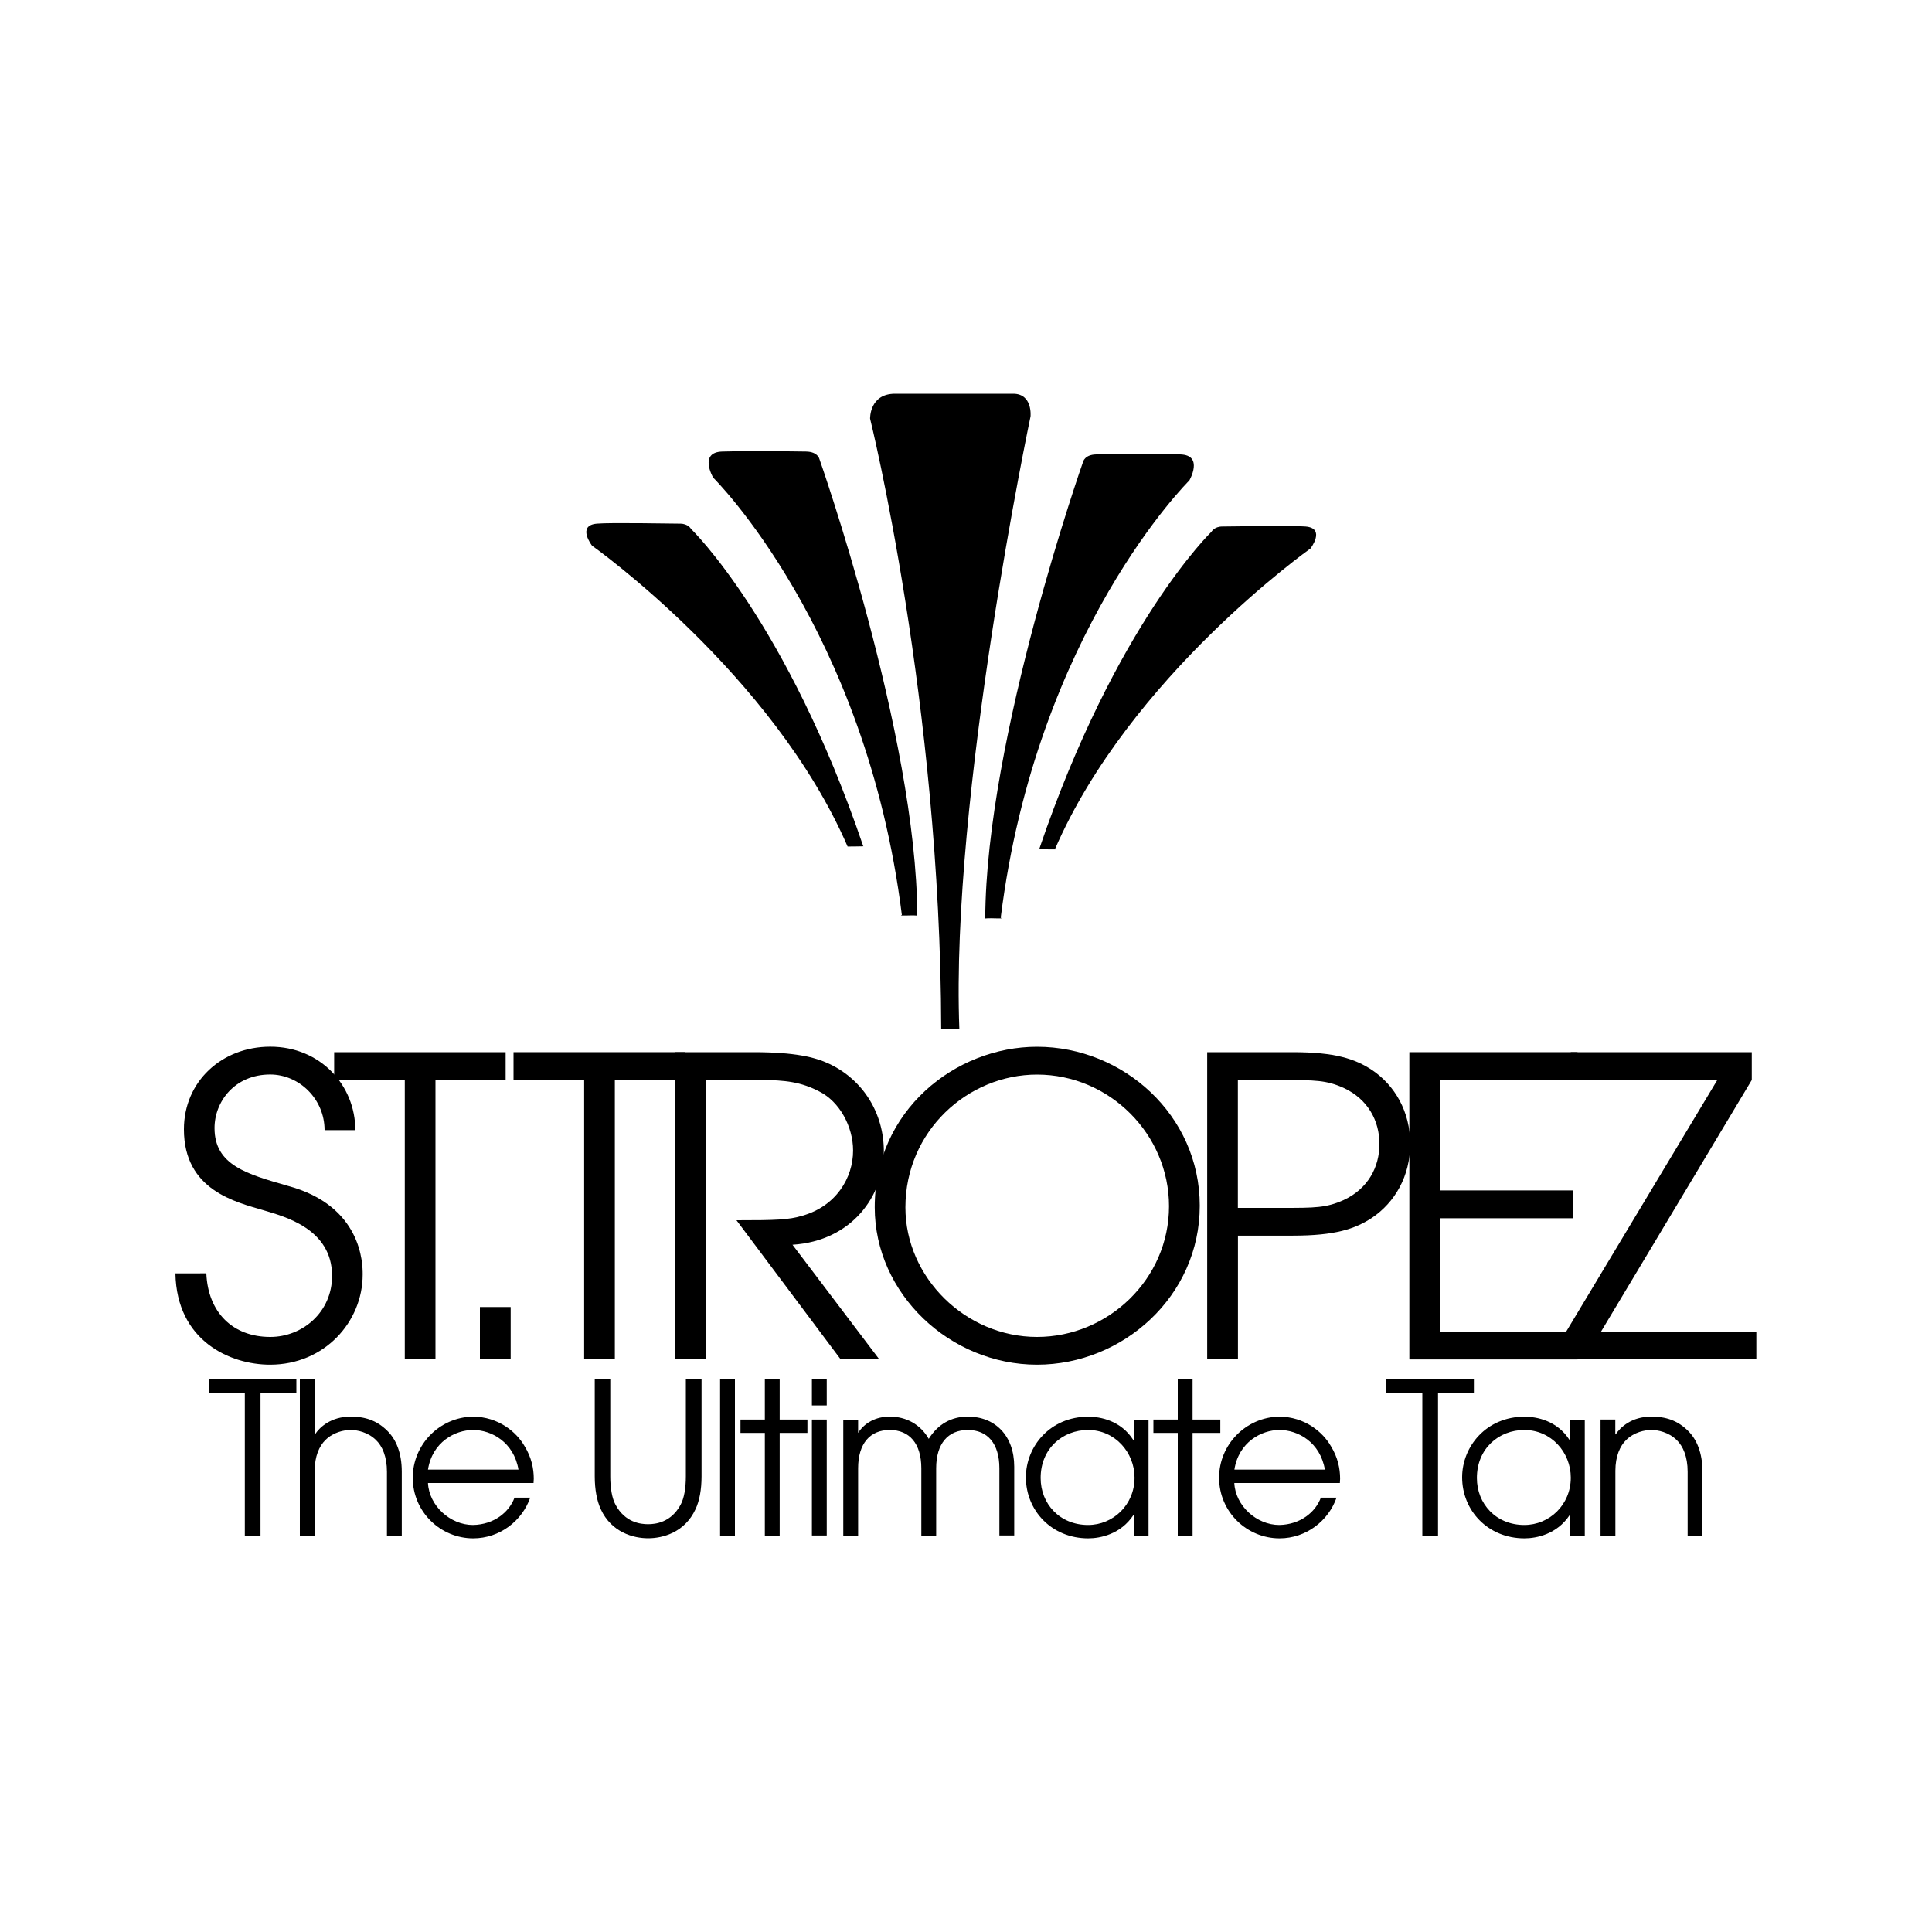
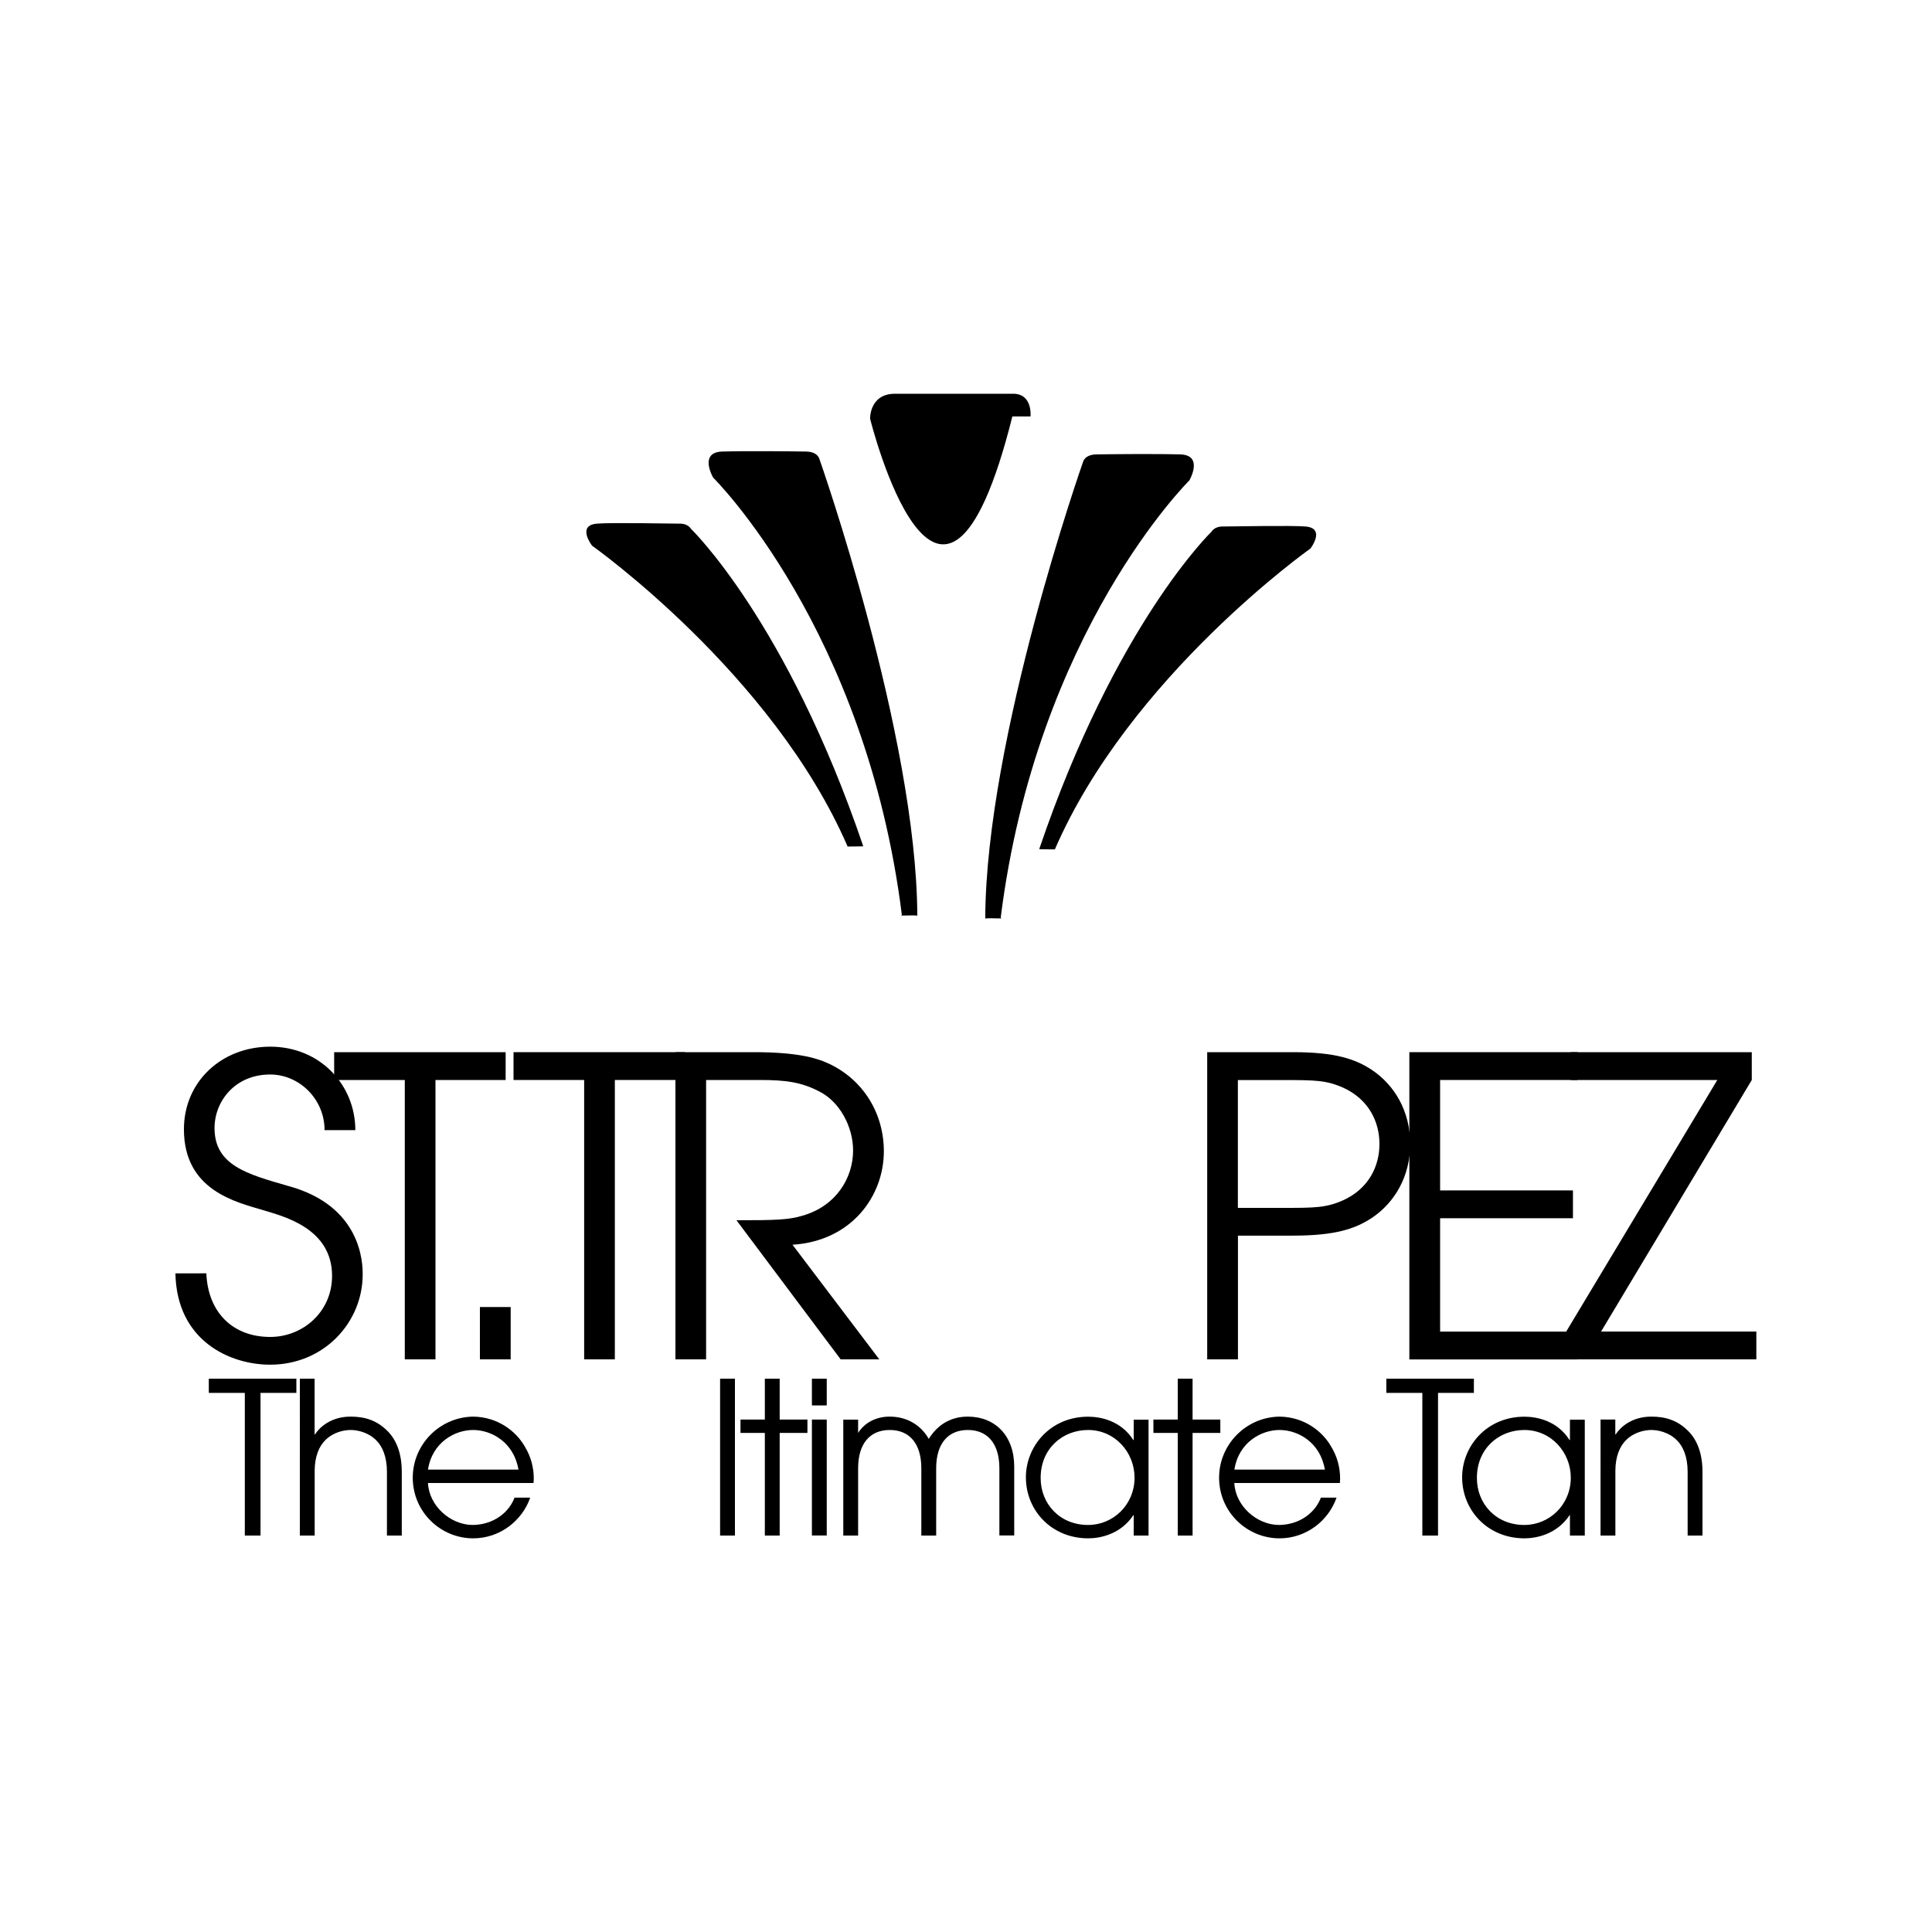
<svg xmlns="http://www.w3.org/2000/svg" version="1.1" id="Layer_1" x="0px" y="0px" viewBox="0 0 250 250" style="enable-background:new 0 0 250 250;" xml:space="preserve">
  <g>
    <g>
      <path d="M26.7,164.78c0.21,5,3.38,8.22,8.27,8.22c4.19,0,8-3.22,8-7.9c0-6.12-6.18-7.68-8.86-8.49    c-3.6-1.07-10.31-2.58-10.31-10.48c0-6.18,4.89-10.69,11.17-10.69c6.5,0,11.01,5,11.01,10.8h-3.98c0-4.03-3.28-7.2-7.04-7.2    c-4.57,0-7.2,3.49-7.2,6.93c0,4.83,4.24,5.96,9.45,7.47c9.67,2.58,9.72,10.15,9.72,11.44v0.05c0,6.12-4.94,11.66-11.98,11.66    c-5.16,0-12.09-3.06-12.25-11.82H26.7z" />
      <path d="M52.37,139.75h-9.13v-3.6h22.19v3.6h-9.08v36.15h-3.97V139.75z" />
      <path d="M62.1,169.13h3.98v6.77H62.1V169.13z" />
      <path d="M75.58,139.75h-9.13v-3.6h22.19v3.6h-9.08v36.15h-3.97V139.75z" />
      <path d="M87.4,136.15h10.1c5.32,0,7.95,0.64,9.78,1.5c4.46,2.1,7.09,6.45,7.09,11.33c0,5.75-4.14,11.6-11.82,12.09l11.23,14.83h-5    l-13.48-18c5.05,0,6.77-0.05,8.54-0.59c4.35-1.24,6.55-4.89,6.55-8.43c0-3.12-1.77-6.34-4.35-7.63c-2.36-1.24-4.41-1.5-7.74-1.5    h-6.93v36.15H87.4V136.15z" />
-       <path d="M134.19,135.45c11.17,0,21.06,8.86,21.06,20.57c0,11.71-9.94,20.57-21.06,20.57c-11.28,0-21-9.19-21-20.36    C113.18,143.73,123.6,135.45,134.19,135.45z M134.19,173c9.19,0,17.08-7.47,17.08-16.92c0-9.29-7.68-17.03-17.08-17.03    c-8.97,0-17.03,7.31-17.03,17.19C117.16,165.32,124.95,173,134.19,173z" />
      <path d="M156.21,136.15h11.07c5.48,0,8.06,0.86,10.26,2.31c2.95,1.99,4.94,5.37,4.94,9.56c0,4.19-1.99,7.57-4.94,9.56    c-2.2,1.45-4.78,2.31-10.26,2.31h-7.09v16.01h-3.98V136.15z M160.18,156.3h5.75c4.24,0,5.69,0,7.95-1.02    c3.12-1.45,4.62-4.24,4.62-7.25c0-3.01-1.5-5.8-4.62-7.25c-2.26-1.02-3.71-1.02-7.95-1.02h-5.75V156.3z" />
      <path d="M182.37,136.15h21.76v3.6h-17.78v14.29h17.19v3.6h-17.19v14.67h17.78v3.6h-21.76V136.15z" />
      <path d="M202.67,172.3l19.55-32.55h-18.96v-3.6h23.42v3.6l-19.5,32.55h20.09v3.6h-24.6V172.3z" />
    </g>
    <g>
      <path d="M31.68,180.24h-4.66v-1.84h11.33v1.84h-4.64v18.46h-2.03V180.24z" />
      <path d="M38.79,178.4h1.92v7.21h0.05c0.58-0.91,2.06-2.3,4.61-2.3c1.84,0,3.37,0.47,4.75,1.84c1.12,1.1,1.87,2.83,1.87,5.29v8.26    h-1.92v-8.26c0-1.95-0.6-3.32-1.43-4.11c-1.04-1.01-2.41-1.29-3.26-1.29c-0.85,0-2.22,0.27-3.26,1.29c-0.8,0.77-1.4,2.11-1.4,3.98    v8.39h-1.92V178.4z" />
      <path d="M55.38,191.9c0.14,2.94,2.88,5.43,5.82,5.43c2.74-0.05,4.69-1.67,5.38-3.54h2.03c-1.04,2.99-3.92,5.27-7.38,5.27    c-4.2,0-7.82-3.4-7.82-7.85c0-4.25,3.43-7.82,7.79-7.9c3.29,0.03,5.62,1.97,6.69,3.84c0.88,1.43,1.18,2.88,1.18,4.2    c0,0.19-0.03,0.36-0.03,0.55H55.38z M67.09,190.17c-0.6-3.54-3.48-5.13-5.87-5.13c-2.36,0-5.29,1.59-5.84,5.13H67.09z" />
-       <path d="M78.97,178.4v12.65c0,1.48,0.22,2.83,0.69,3.68c1.23,2.28,3.24,2.5,4.2,2.5c0.96,0,2.96-0.22,4.2-2.5    c0.47-0.85,0.69-2.19,0.69-3.68V178.4h2.03v12.65c0,1.7-0.27,3.15-0.77,4.22c-1.4,3.04-4.25,3.78-6.14,3.78    c-1.89,0-4.75-0.74-6.14-3.78c-0.49-1.07-0.77-2.52-0.77-4.22V178.4H78.97z" />
      <path d="M93.18,178.4h1.92v20.3h-1.92V178.4z" />
      <path d="M98.97,185.42h-3.15v-1.73h3.15v-5.29h1.92v5.29h3.59v1.73h-3.59v13.28h-1.92V185.42z" />
      <path d="M105.06,178.4h1.92v3.46h-1.92V178.4z M105.06,183.69h1.92v15h-1.92V183.69z" />
      <path d="M111.04,185.42c0.85-1.34,2.33-2.11,4.09-2.11c2.17,0,4,1.04,5.05,2.88c1.18-1.89,2.91-2.88,5.05-2.88    c3.54,0,6.01,2.47,6.01,6.47v8.91h-1.92V190c0-3.21-1.54-4.96-4.09-4.96s-4.09,1.76-4.09,4.96v8.7h-1.92V190    c0-3.21-1.54-4.96-4.09-4.96c-2.55,0-4.09,1.76-4.09,4.96v8.7h-1.92v-15h1.92V185.42z" />
      <path d="M148.62,198.7h-1.92v-2.63h-0.05c-1.65,2.47-4.28,2.99-5.84,2.99c-4.72,0-8.06-3.59-8.06-7.9c0-4,3.15-7.84,8.06-7.84    c1.62,0,4.25,0.52,5.84,3.02h0.05v-2.63h1.92V198.7z M140.8,197.33c3.24,0,6.01-2.61,6.01-6.12c0-3.29-2.55-6.17-6.01-6.17    c-3.29,0-6.14,2.39-6.14,6.2C134.65,194.58,137.12,197.33,140.8,197.33z" />
      <path d="M152.4,185.42h-3.15v-1.73h3.15v-5.29h1.92v5.29h3.59v1.73h-3.59v13.28h-1.92V185.42z" />
      <path d="M159.72,191.9c0.14,2.94,2.88,5.43,5.82,5.43c2.74-0.05,4.69-1.67,5.38-3.54h2.03c-1.04,2.99-3.92,5.27-7.38,5.27    c-4.2,0-7.82-3.4-7.82-7.85c0-4.25,3.43-7.82,7.79-7.9c3.29,0.03,5.62,1.97,6.69,3.84c0.88,1.43,1.18,2.88,1.18,4.2    c0,0.19-0.03,0.36-0.03,0.55H159.72z M171.44,190.17c-0.6-3.54-3.48-5.13-5.87-5.13c-2.36,0-5.29,1.59-5.84,5.13H171.44z" />
      <path d="M184.05,180.24h-4.66v-1.84h11.33v1.84h-4.64v18.46h-2.03V180.24z" />
      <path d="M205.07,198.7h-1.92v-2.63h-0.05c-1.65,2.47-4.28,2.99-5.84,2.99c-4.72,0-8.06-3.59-8.06-7.9c0-4,3.15-7.84,8.06-7.84    c1.62,0,4.25,0.52,5.84,3.02h0.05v-2.63h1.92V198.7z M197.25,197.33c3.24,0,6.01-2.61,6.01-6.12c0-3.29-2.55-6.17-6.01-6.17    c-3.29,0-6.14,2.39-6.14,6.2C191.1,194.58,193.57,197.33,197.25,197.33z" />
      <path d="M207.1,183.69h1.92v1.92h0.05c0.58-0.91,2.06-2.3,4.61-2.3c1.84,0,3.37,0.47,4.75,1.84c1.12,1.1,1.87,2.83,1.87,5.29v8.26    h-1.92v-8.26c0-1.95-0.6-3.32-1.43-4.11c-1.04-1.01-2.41-1.29-3.26-1.29c-0.85,0-2.22,0.27-3.26,1.29c-0.8,0.77-1.4,2.11-1.4,3.98    v8.39h-1.92V183.69z" />
    </g>
-     <path d="M112.59,54.18c0,0-0.1-3.23,3.23-3.23c3.33,0,12.74,0,15.28,0c2.55,0,2.25,2.94,2.25,2.94s-10.37,49.19-9.21,79.26   c0.45,0-3.08,0-2.35,0C121.71,90.96,112.59,54.18,112.59,54.18z" />
+     <path d="M112.59,54.18c0,0-0.1-3.23,3.23-3.23c3.33,0,12.74,0,15.28,0c2.55,0,2.25,2.94,2.25,2.94c0.45,0-3.08,0-2.35,0C121.71,90.96,112.59,54.18,112.59,54.18z" />
    <path d="M92.28,61.8c0,0-1.91-3.28,1.18-3.37c3.1-0.09,9.11-0.03,10.84,0c1.53,0.02,1.73,0.96,1.73,0.96s12.57,35.67,12.67,59.09   c-0.82-0.09-2.55,0.09-2-0.09C112.05,81.3,92.28,61.8,92.28,61.8z" />
    <path d="M76.61,70.61c0,0-2.02-2.62,0.62-2.85c1.76-0.16,9.75,0,10.78,0c1.04,0,1.4,0.67,1.4,0.67s12.39,11.92,22.29,41.06   c0.52,0.05-3.01,0.05-2.02,0.05C99.99,87.15,76.61,70.61,76.61,70.61z" />
    <path d="M153.9,62.17c0,0,1.91-3.28-1.18-3.37c-3.1-0.09-9.11-0.03-10.84,0c-1.53,0.02-1.73,0.96-1.73,0.96   s-12.57,35.67-12.66,59.09c0.82-0.09,2.55,0.09,2-0.09C134.13,81.67,153.9,62.17,153.9,62.17z" />
    <path d="M169.57,70.98c0,0,2.02-2.62-0.62-2.85c-1.76-0.16-9.74,0-10.78,0c-1.04,0-1.4,0.67-1.4,0.67s-12.39,11.92-22.29,41.06   c-0.52,0.05,3.01,0.05,2.02,0.05C146.19,87.52,169.57,70.98,169.57,70.98z" />
  </g>
</svg>